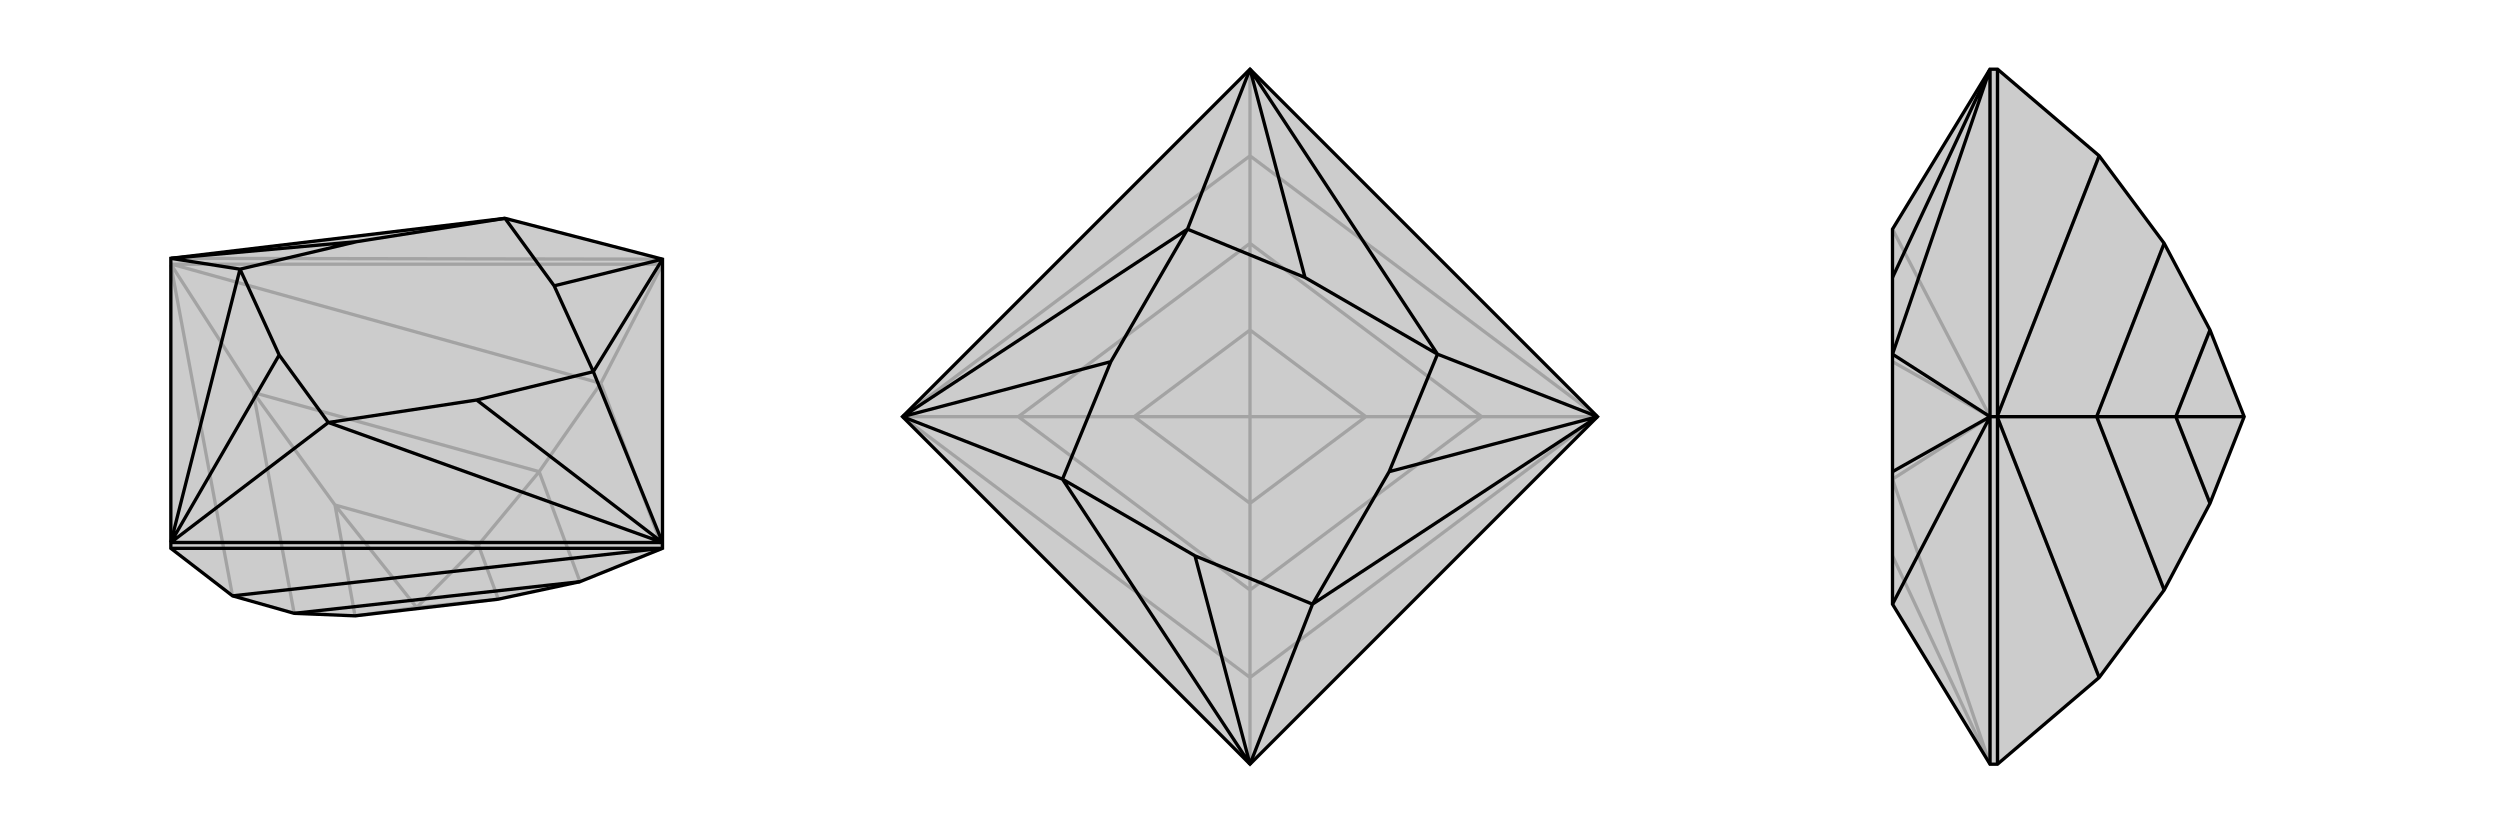
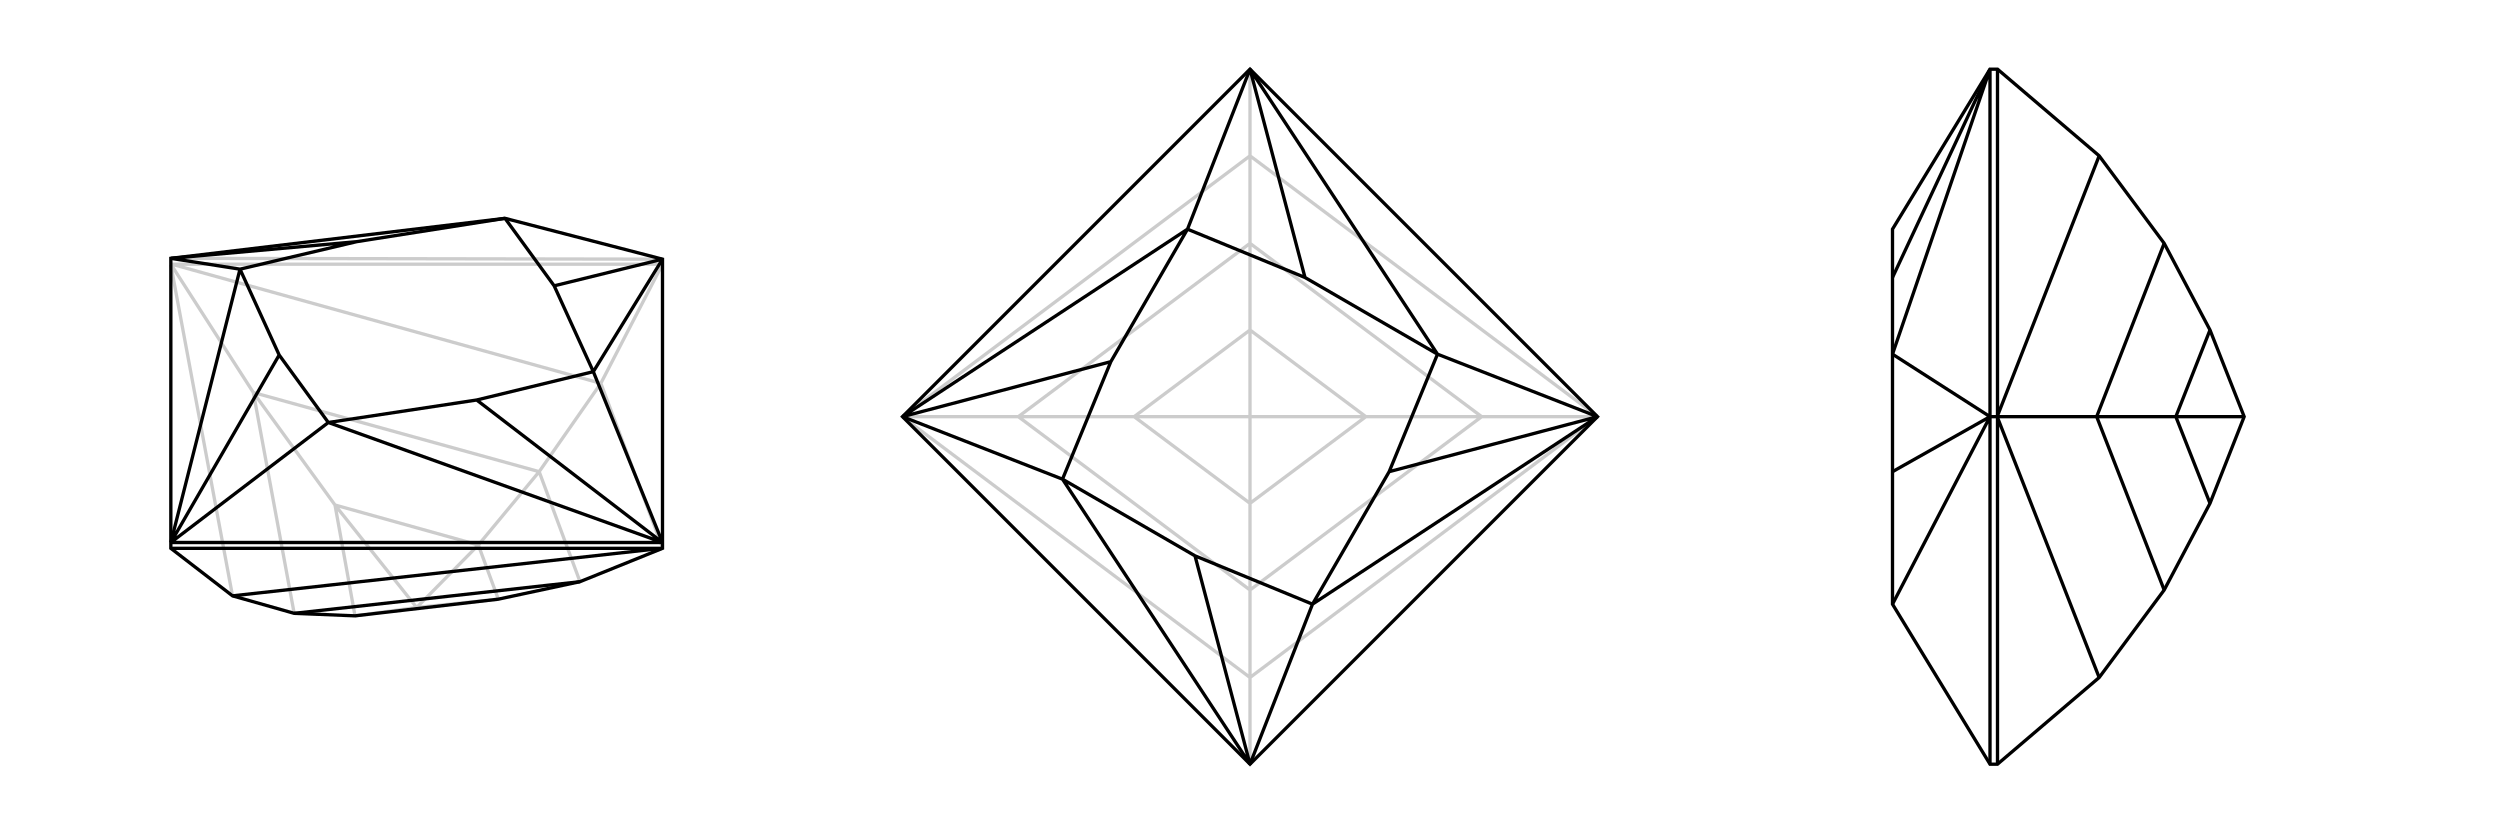
<svg xmlns="http://www.w3.org/2000/svg" viewBox="0 0 3000 1000">
  <g stroke="currentColor" stroke-width="4" fill="none" transform="translate(0 72)">
-     <path fill="currentColor" stroke="none" fill-opacity=".2" d="M598,647L696,626L795,586L795,579L795,239L606,190L205,238L205,579L205,586L279,643L353,664L426,667z" />
    <path stroke-opacity=".2" d="M500,657L426,667M500,657L402,534M500,657L598,647M500,657L574,582M426,667L402,534M402,534L574,582M402,534L304,399M598,647L574,582M574,582L647,494M353,664L304,399M304,399L647,494M304,399L205,245M696,626L647,494M647,494L721,388M279,643L205,246M721,388L206,245M721,388L795,585M721,388L795,245M205,245L206,245M206,245L795,245M795,239L205,238" />
    <path d="M598,647L696,626L795,586L795,579L795,239L606,190L205,238L205,579L205,586L279,643L353,664L426,667z" />
    <path d="M353,664L696,626M279,643L794,586M794,586L795,586M794,586L205,586M795,579L205,579M795,239L712,374M795,579L394,435M205,579L288,251M795,239L665,271M795,579L712,374M795,579L572,408M205,579L394,435M205,579L335,354M205,238L288,251M205,238L428,218M606,190L428,218M712,374L665,271M394,435L572,408M288,251L335,354M606,190L665,271M712,374L572,408M394,435L335,354M288,251L428,218" />
  </g>
  <g stroke="currentColor" stroke-width="4" fill="none" transform="translate(1000 0)">
-     <path fill="currentColor" stroke="none" fill-opacity=".2" d="M917,500L500,917L83,500L500,83z" />
    <path stroke-opacity=".2" d="M500,500L500,604M500,500L361,500M500,500L639,500M500,500L500,396M500,604L639,500M500,604L361,500M500,604L500,708M361,500L500,396M361,500L222,500M639,500L500,396M639,500L778,500M500,396L500,292M500,708L778,500M500,708L222,500M500,708L500,813M222,500L500,292M222,500L83,500M778,500L500,292M778,500L917,500M500,292L500,187M500,813L916,501M500,813L84,501M500,813L500,917M500,187L84,499M500,187L916,499M500,187L500,83" />
    <path d="M917,500L500,917L83,500L500,83z" />
    <path d="M425,275L83,500M500,83L725,425M917,500L575,725M500,917L275,575M500,83L425,275M500,83L566,333M917,500L725,425M917,500L667,566M500,917L575,725M500,917L434,667M83,500L275,575M83,500L333,434M425,275L333,434M725,425L566,333M575,725L667,566M275,575L434,667M425,275L566,333M725,425L667,566M575,725L434,667M275,575L333,434" />
  </g>
  <g stroke="currentColor" stroke-width="4" fill="none" transform="translate(2000 0)">
-     <path fill="currentColor" stroke="none" fill-opacity=".2" d="M652,604L597,708L519,813L397,917L388,917L271,725L271,566L271,425L271,333L271,275L388,83L397,83L519,187L597,292L652,396L693,500z" />
-     <path stroke-opacity=".2" d="M693,500L611,500M652,604L611,500M611,500L652,396M611,500L516,500M597,708L516,500M516,500L597,292M516,500L397,500M519,813L397,501M519,187L397,499M397,501L397,500M397,917L397,501M397,500L397,499M397,499L397,83M397,500L388,500M388,917L388,500M388,83L388,500M271,275L388,500M388,917L271,575M388,917L271,667M388,500L271,575M388,500L271,434" />
    <path d="M652,604L597,708L519,813L397,917L388,917L271,725L271,566L271,425L271,333L271,275L388,83L397,83L519,187L597,292L652,396L693,500z" />
    <path d="M693,500L611,500M652,604L611,500M611,500L652,396M611,500L516,500M597,708L516,500M516,500L597,292M516,500L397,500M519,813L397,501M519,187L397,499M397,501L397,500M397,501L397,917M397,500L397,499M397,499L397,83M397,500L388,500M388,83L388,500M388,500L388,917M388,83L271,425M388,500L271,725M388,83L271,333M388,500L271,425M388,500L271,566" />
  </g>
</svg>